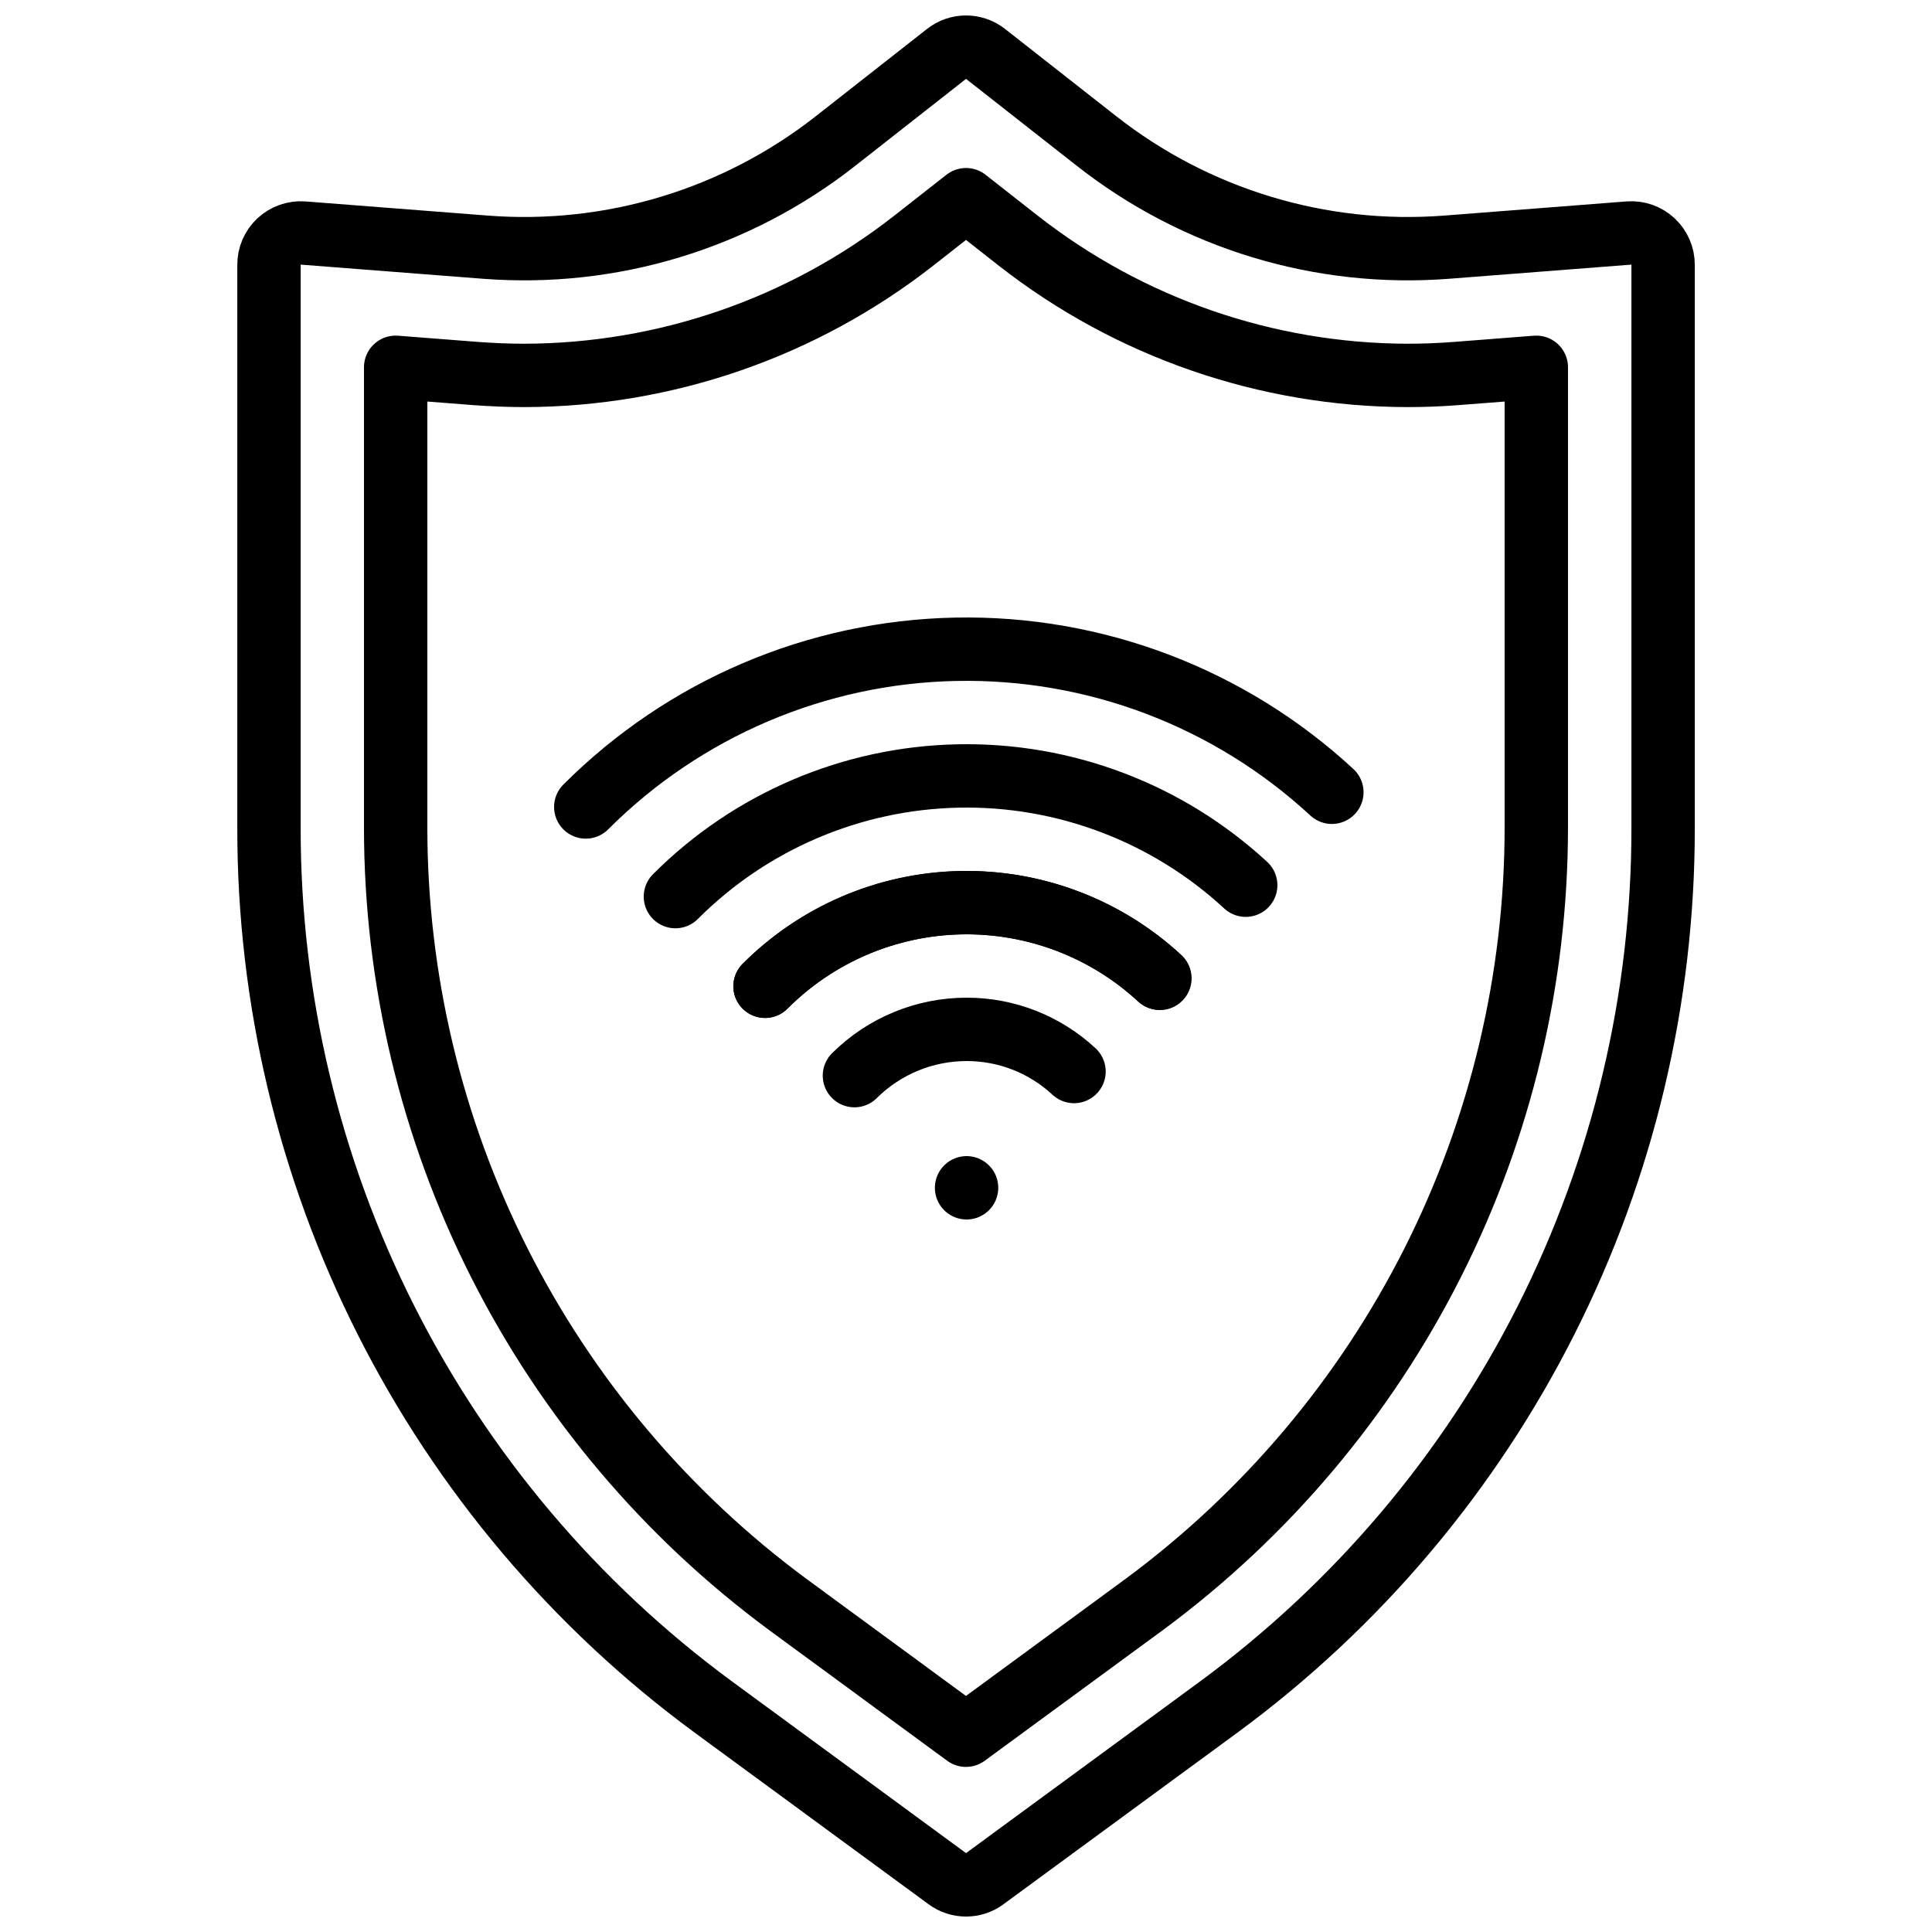
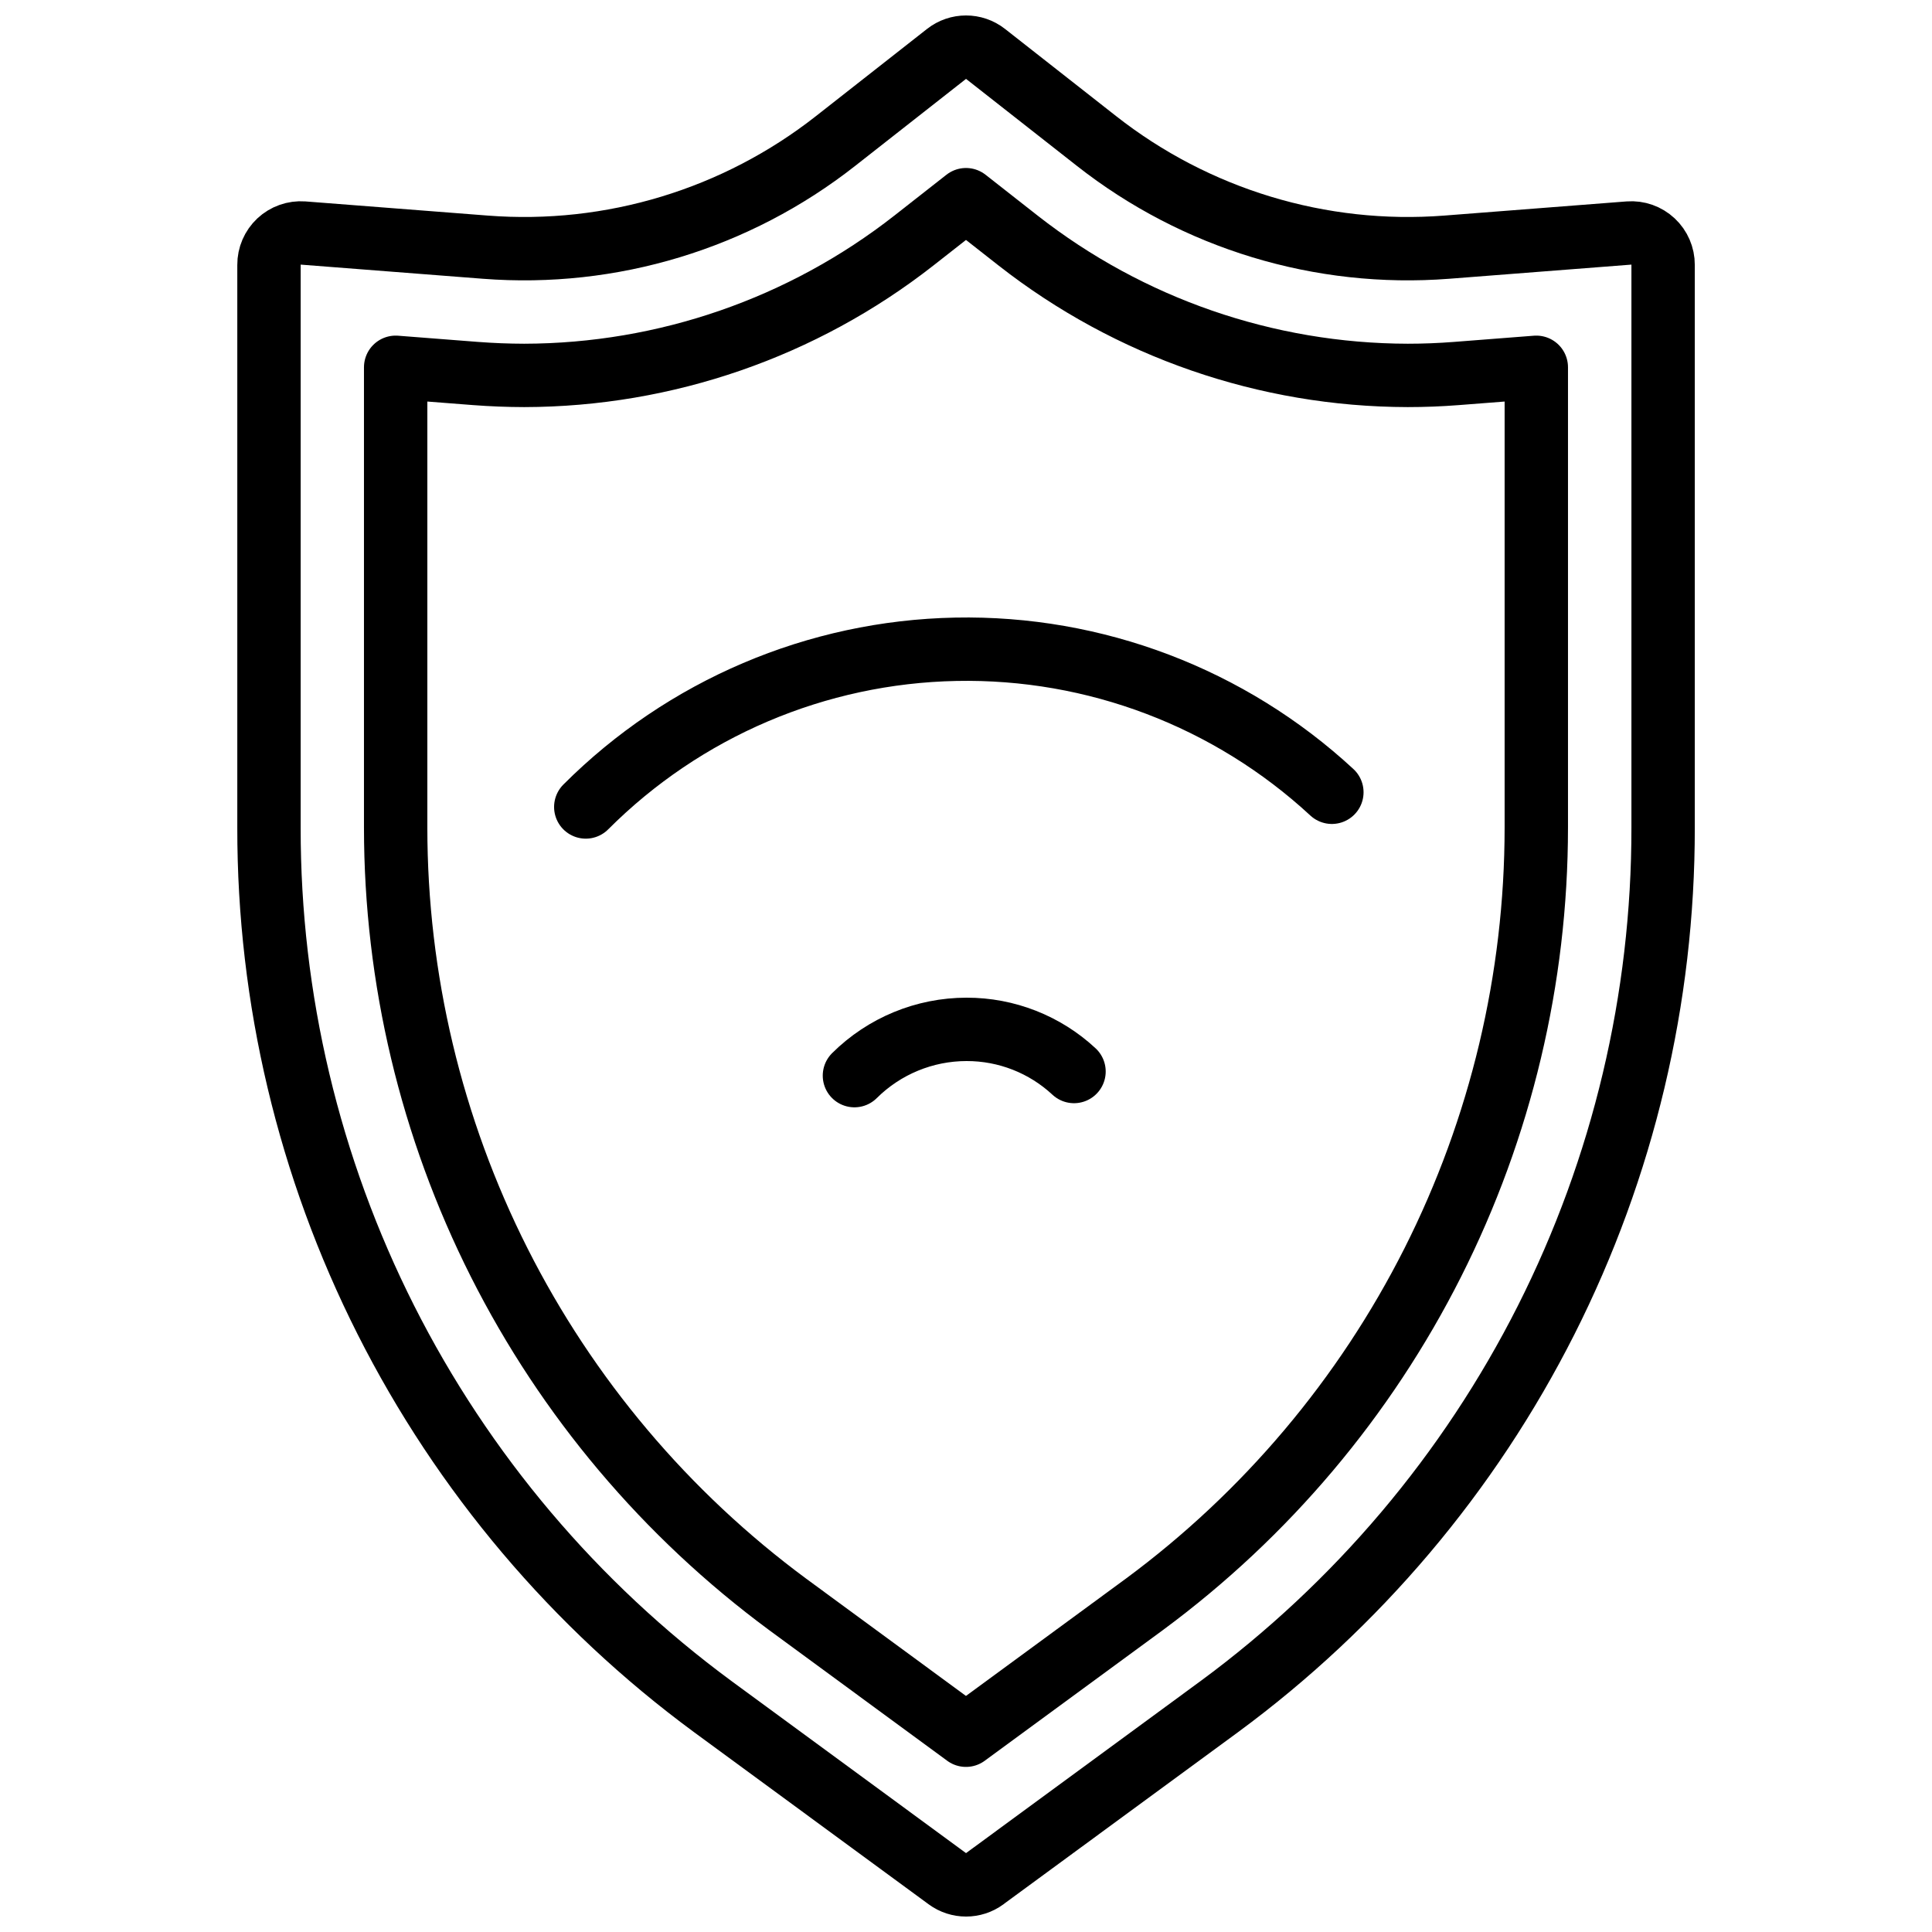
<svg xmlns="http://www.w3.org/2000/svg" width="800px" height="800px" version="1.1" viewBox="144 144 512 512">
  <defs>
    <clipPath id="a">
      <path d="m206 148.09h388v503.81h-388z" />
    </clipPath>
  </defs>
-   <path transform="matrix(8.397 0 0 8.397 148.09 148.09)" d="m38.828 27.45c-2.465-2.279-5.716-3.515-9.072-3.447-3.356 0.067-6.556 1.431-8.927 3.807" fill="none" stroke="#000000" stroke-linecap="round" stroke-linejoin="round" stroke-width="2" />
  <path transform="matrix(8.397 0 0 8.397 148.09 148.09)" d="m18 24.981c3.103-3.107 7.289-4.891 11.68-4.977 4.39-0.087 8.643 1.531 11.867 4.513" fill="none" stroke="#000000" stroke-linecap="round" stroke-linejoin="round" stroke-width="2" />
-   <path transform="matrix(8.397 0 0 8.397 148.09 148.09)" d="m36.109 30.384c-1.706-1.576-3.956-2.43-6.278-2.382-2.322 0.048-4.535 0.993-6.175 2.637" fill="none" stroke="#000000" stroke-linecap="round" stroke-linejoin="round" stroke-width="2" />
-   <path transform="matrix(8.397 0 0 8.397 148.09 148.09)" d="m36.119 30.39c-1.705-1.579-3.957-2.435-6.28-2.388-2.324 0.047-4.539 0.992-6.18 2.638" fill="none" stroke="#000000" stroke-linecap="round" stroke-linejoin="round" stroke-width="2" />
  <path transform="matrix(8.397 0 0 8.397 148.09 148.09)" d="m33.409 33.33c-0.921-0.857-2.132-1.332-3.39-1.33-1.326 0-2.599 0.525-3.54 1.46" fill="none" stroke="#000000" stroke-linecap="round" stroke-linejoin="round" stroke-width="2" />
-   <path transform="matrix(8.397 0 0 8.397 148.09 148.09)" d="m30.018 37v0" fill="none" stroke="#000000" stroke-linecap="round" stroke-linejoin="round" stroke-width="2" />
  <g clip-path="url(#a)">
-     <path transform="matrix(8.397 0 0 8.397 148.09 148.09)" d="m30.588 58.807 7.41-5.436c4.347-3.201 7.879-7.379 10.312-12.198 2.433-4.819 3.696-10.142 3.691-15.54v-17.761c9.31e-4 -0.28-0.114-0.547-0.319-0.738-0.205-0.191-0.479-0.288-0.758-0.267l-5.756 0.447c-3.973 0.307-7.917-0.89-11.05-3.352l-3.503-2.749c-0.36-0.283-0.868-0.283-1.228 0l-3.503 2.749c-3.133 2.462-7.077 3.659-11.05 3.352l-5.756-0.447c-0.279-0.02-0.554 0.077-0.758 0.267-0.204 0.191-0.32 0.459-0.318 0.738v17.761c-0.007 5.398 1.258 10.722 3.69 15.54 2.433 4.819 5.965 8.997 10.312 12.198l7.41 5.436h-4.65e-4c0.35 0.257 0.827 0.257 1.177 0zm0 0" fill="none" stroke="#000000" stroke-linecap="round" stroke-linejoin="round" stroke-width="2" />
+     <path transform="matrix(8.397 0 0 8.397 148.09 148.09)" d="m30.588 58.807 7.41-5.436c4.347-3.201 7.879-7.379 10.312-12.198 2.433-4.819 3.696-10.142 3.691-15.54v-17.761c9.31e-4 -0.28-0.114-0.547-0.319-0.738-0.205-0.191-0.479-0.288-0.758-0.267l-5.756 0.447c-3.973 0.307-7.917-0.89-11.05-3.352l-3.503-2.749c-0.36-0.283-0.868-0.283-1.228 0l-3.503 2.749c-3.133 2.462-7.077 3.659-11.05 3.352l-5.756-0.447c-0.279-0.02-0.554 0.077-0.758 0.267-0.204 0.191-0.32 0.459-0.318 0.738v17.761c-0.007 5.398 1.258 10.722 3.69 15.54 2.433 4.819 5.965 8.997 10.312 12.198l7.41 5.436h-4.65e-4c0.35 0.257 0.827 0.257 1.177 0z" fill="none" stroke="#000000" stroke-linecap="round" stroke-linejoin="round" stroke-width="2" />
  </g>
  <path transform="matrix(8.397 0 0 8.397 148.09 148.09)" d="m24.368 50.145c-3.835-2.834-6.952-6.528-9.1-10.785-2.148-4.258-3.267-8.959-3.268-13.728v-14.527l2.522 0.196c0.514 0.039 1.026 0.059 1.536 0.06 4.457-0.009 8.784-1.506 12.293-4.253l1.649-1.293 1.648 1.293c3.51 2.748 7.836 4.244 12.293 4.253 0.511 0 1.023-0.02 1.536-0.06l2.522-0.196v14.527c-9.3e-4 4.768-1.12 9.471-3.268 13.728-2.148 4.258-5.265 7.952-9.1 10.786l-5.632 4.131zm0 0" fill="none" stroke="#000000" stroke-linecap="round" stroke-linejoin="round" stroke-width="2" />
</svg>